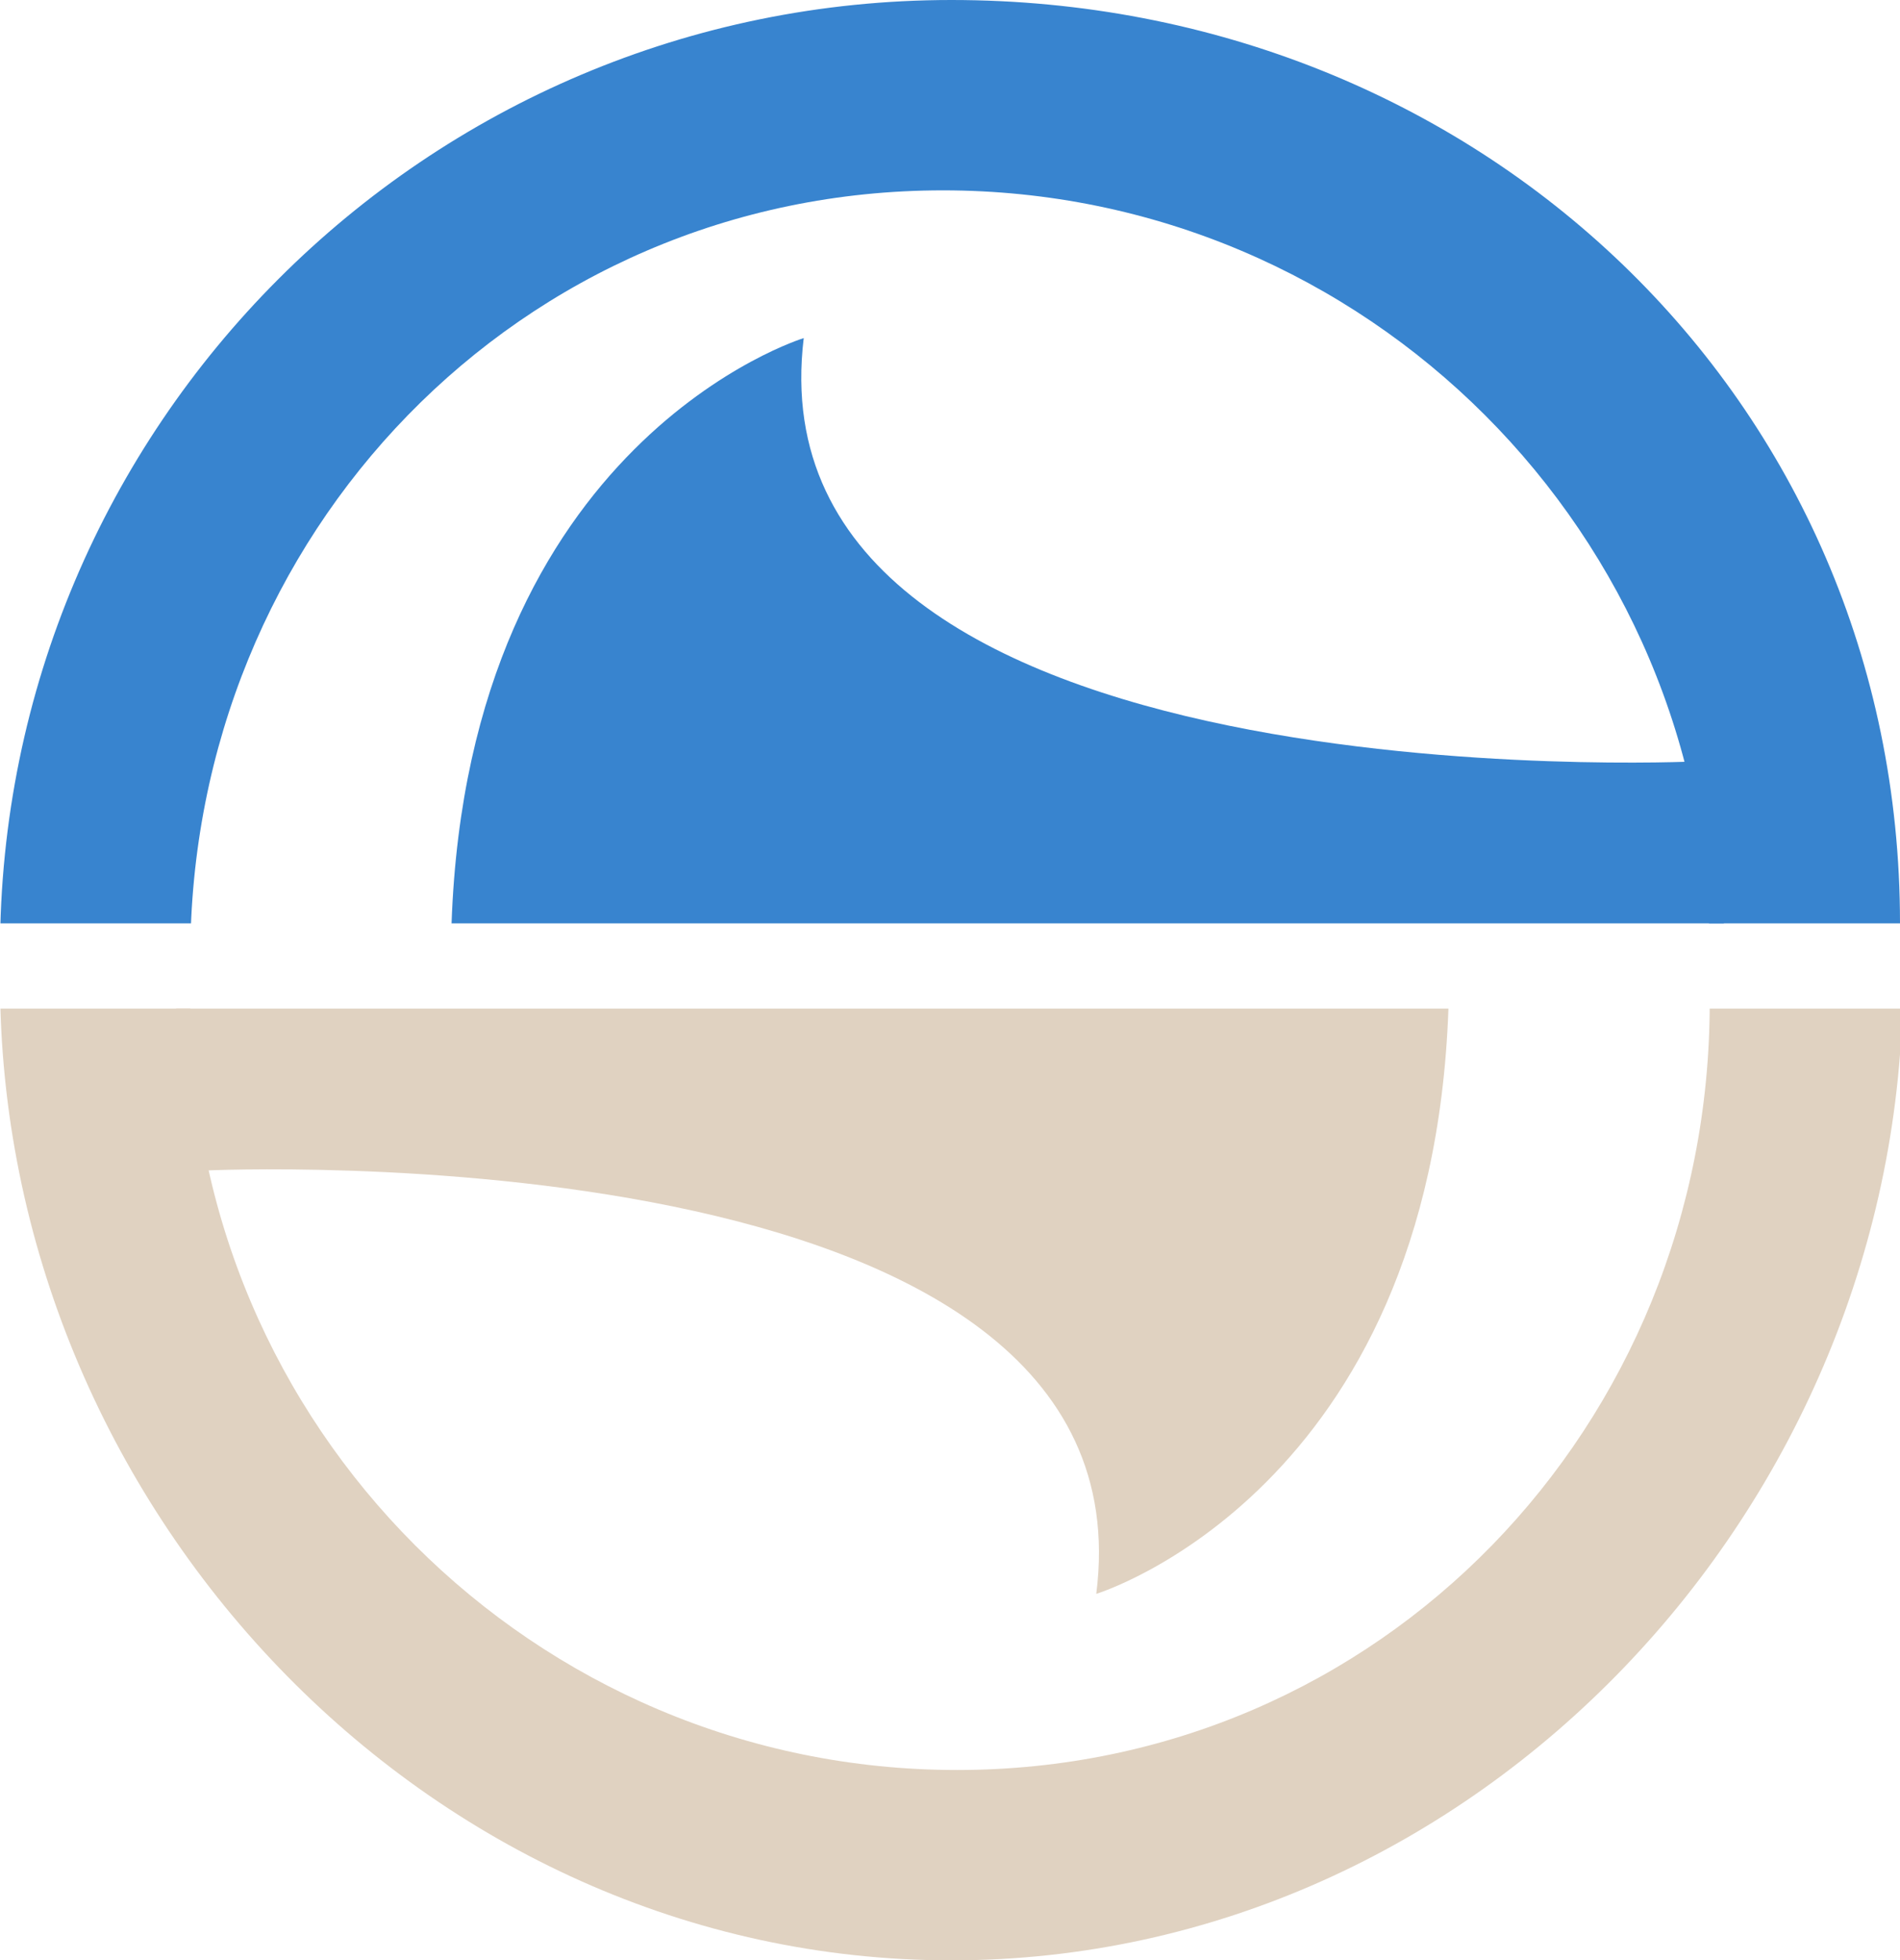
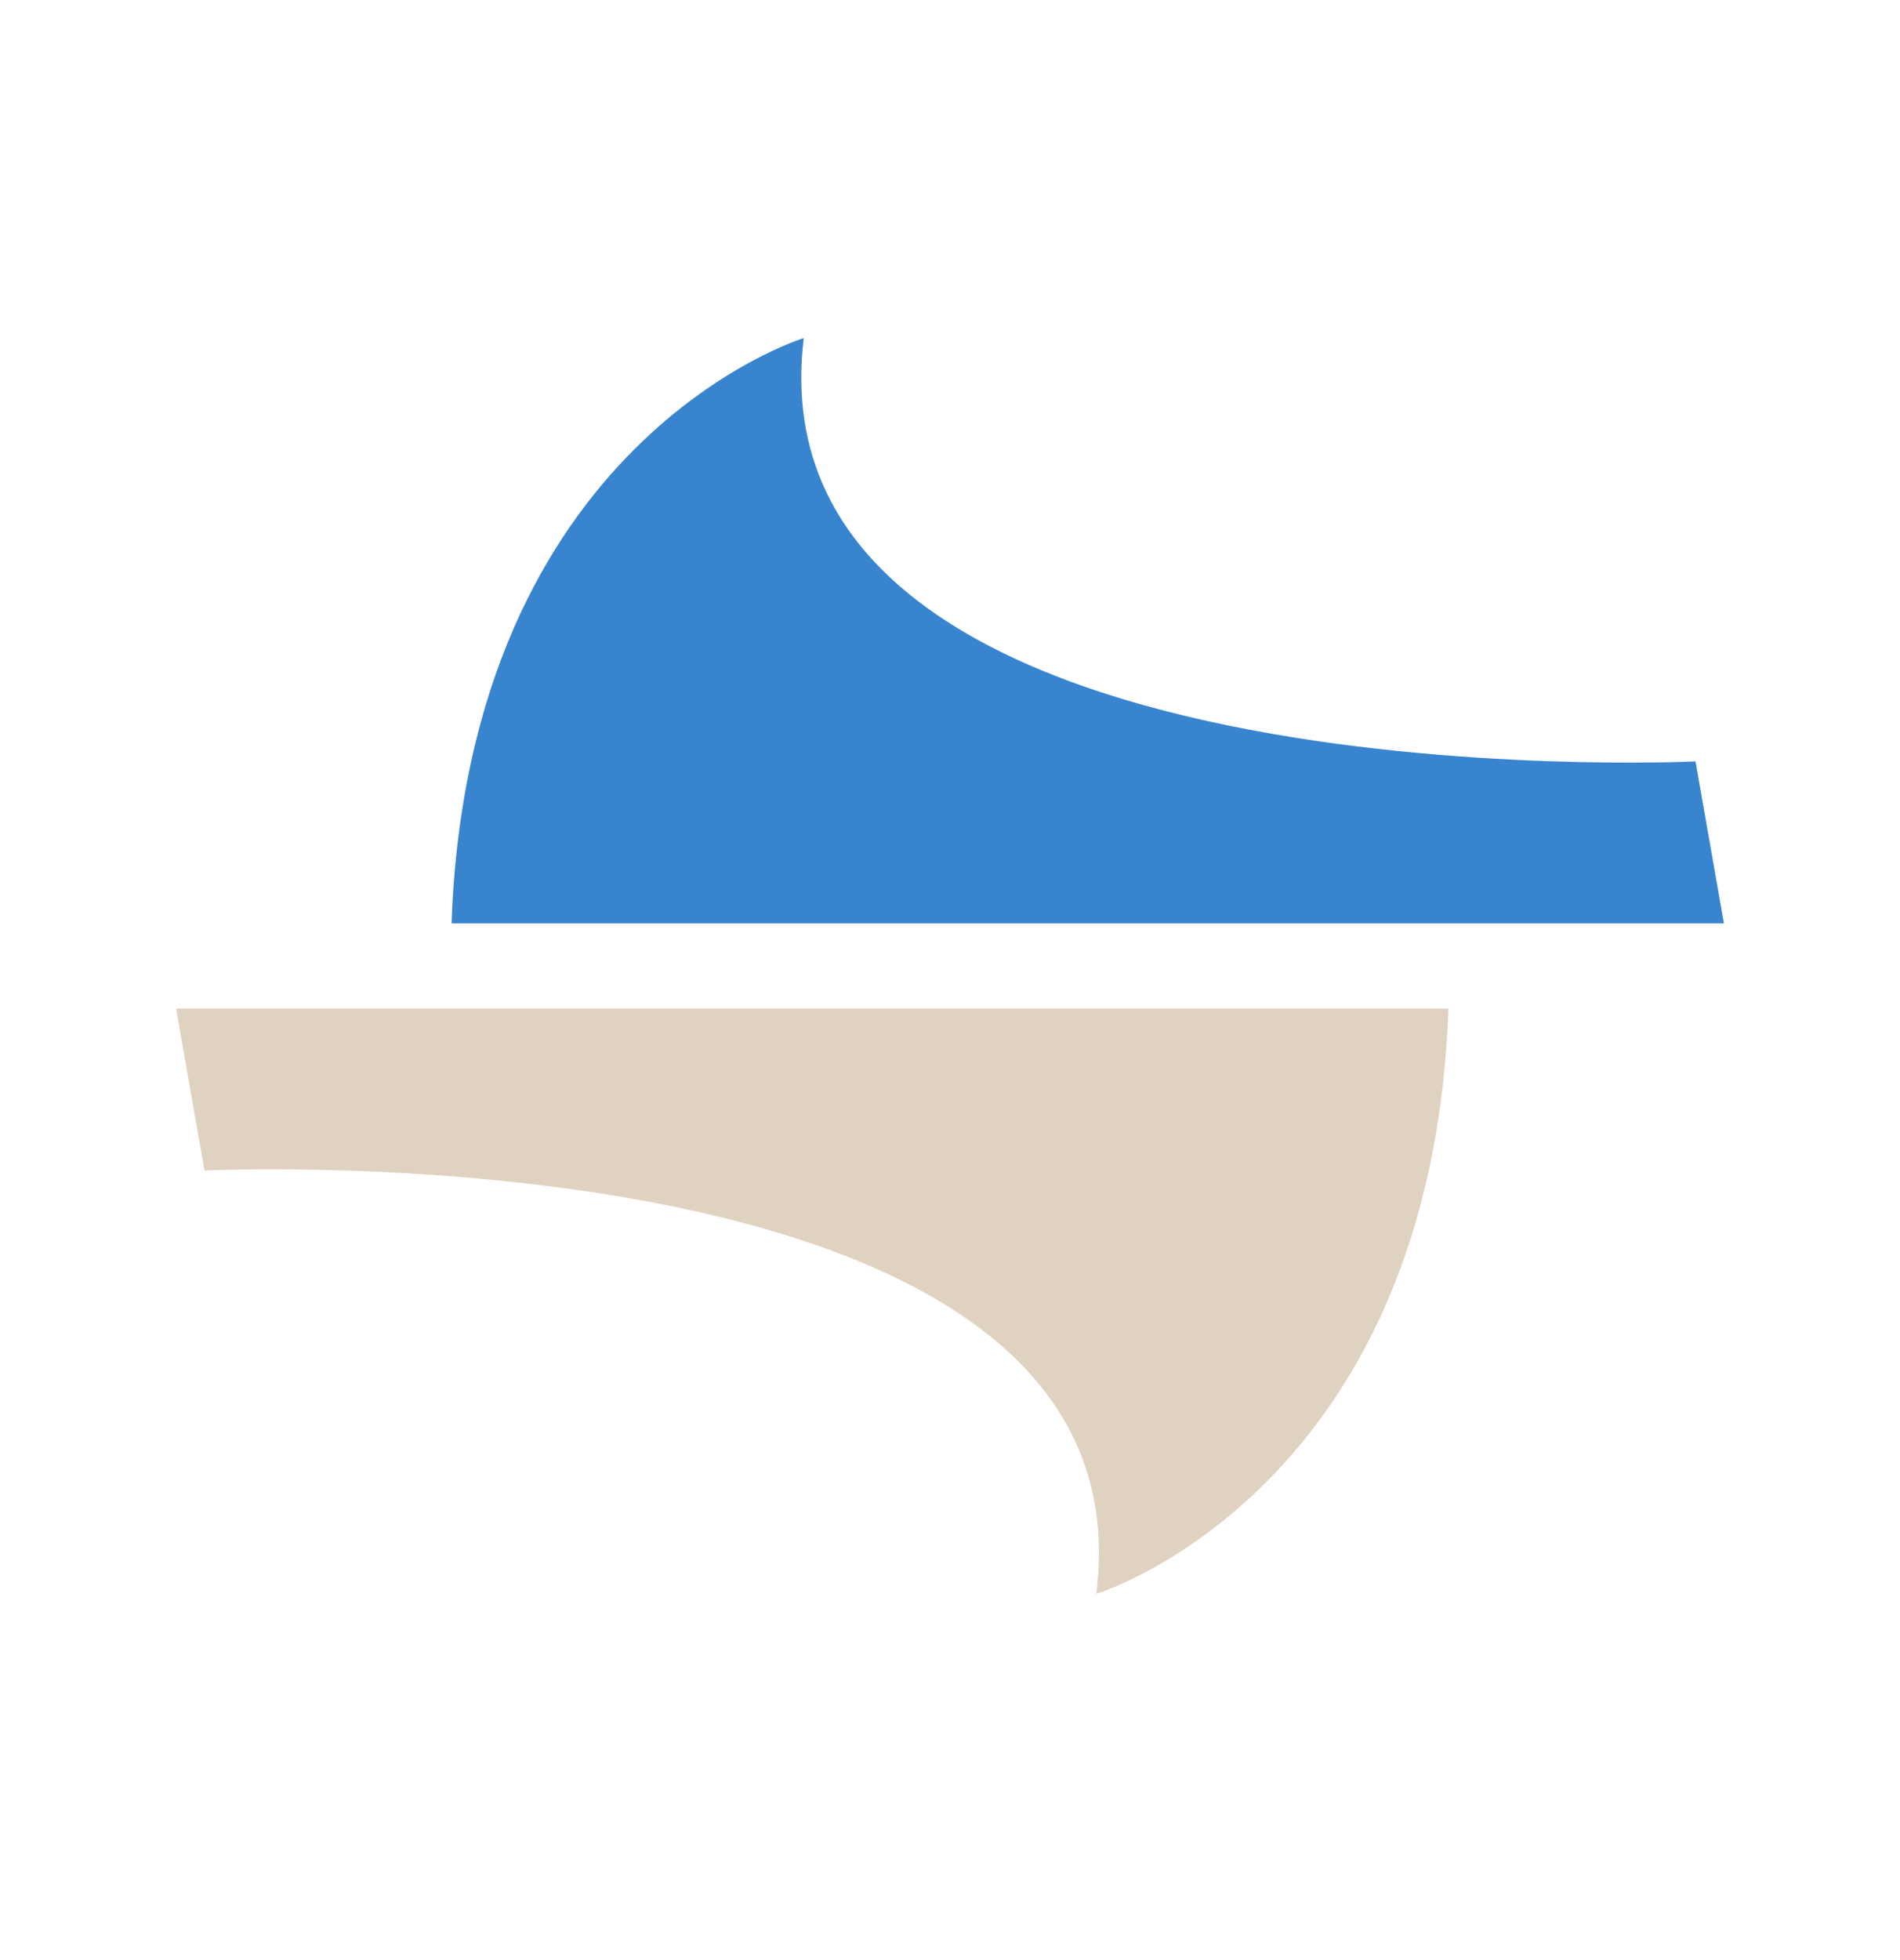
<svg xmlns="http://www.w3.org/2000/svg" xmlns:xlink="http://www.w3.org/1999/xlink" version="1.1" id="Layer_1" x="0px" y="0px" viewBox="0 0 66.9 69" style="enable-background:new 0 0 66.9 69;" xml:space="preserve">
  <style type="text/css">
	.st0{clip-path:url(#SVGID_2_);}
	.st1{fill:none;}
	.st2{fill:#E0D2C1;}
	.st3{clip-path:url(#SVGID_4_);}
	.st4{fill:#3884CF;}
</style>
  <g>
    <g>
      <defs>
        <rect id="SVGID_1_" x="0" y="35.5" width="66.9" height="33.5" />
      </defs>
      <clipPath id="SVGID_2_">
        <use xlink:href="#SVGID_1_" style="overflow:visible;" />
      </clipPath>
      <g class="st0">
-         <circle class="st1" cx="27.5" cy="28.6" r="27" />
-         <path class="st2" d="M0,34.5C0,53,15,69,33.5,69s33.5-16,33.5-34.5 M60.2,35.3c0,14.9-11.6,27-26.5,27s-27-12.1-27-27" />
-       </g>
+         </g>
    </g>
    <g>
      <defs>
-         <rect id="SVGID_3_" x="0" y="0" width="66.9" height="32.5" />
-       </defs>
+         </defs>
      <clipPath id="SVGID_4_">
        <use xlink:href="#SVGID_3_" style="overflow:visible;" />
      </clipPath>
      <g class="st3">
        <circle class="st1" cx="39.4" cy="40.4" r="27" />
        <path class="st4" d="M66.9,32.5C66.9,14,52,0,33.5,0C15,0,0,15,0,33.5 M6.7,33.7c0-14.9,11.6-27,26.5-27s27,12.1,27,27" />
      </g>
    </g>
    <path class="st4" d="M28.3,11.9c0,0-11.8,3.6-12.4,20.6h44.8l-1-5.7C59.7,26.8,26.3,28.4,28.3,11.9z" />
    <path class="st2" d="M38.6,56.1c0,0,11.8-3.6,12.4-20.6H6.2l1,5.7C7.2,41.2,40.7,39.6,38.6,56.1z" />
  </g>
</svg>